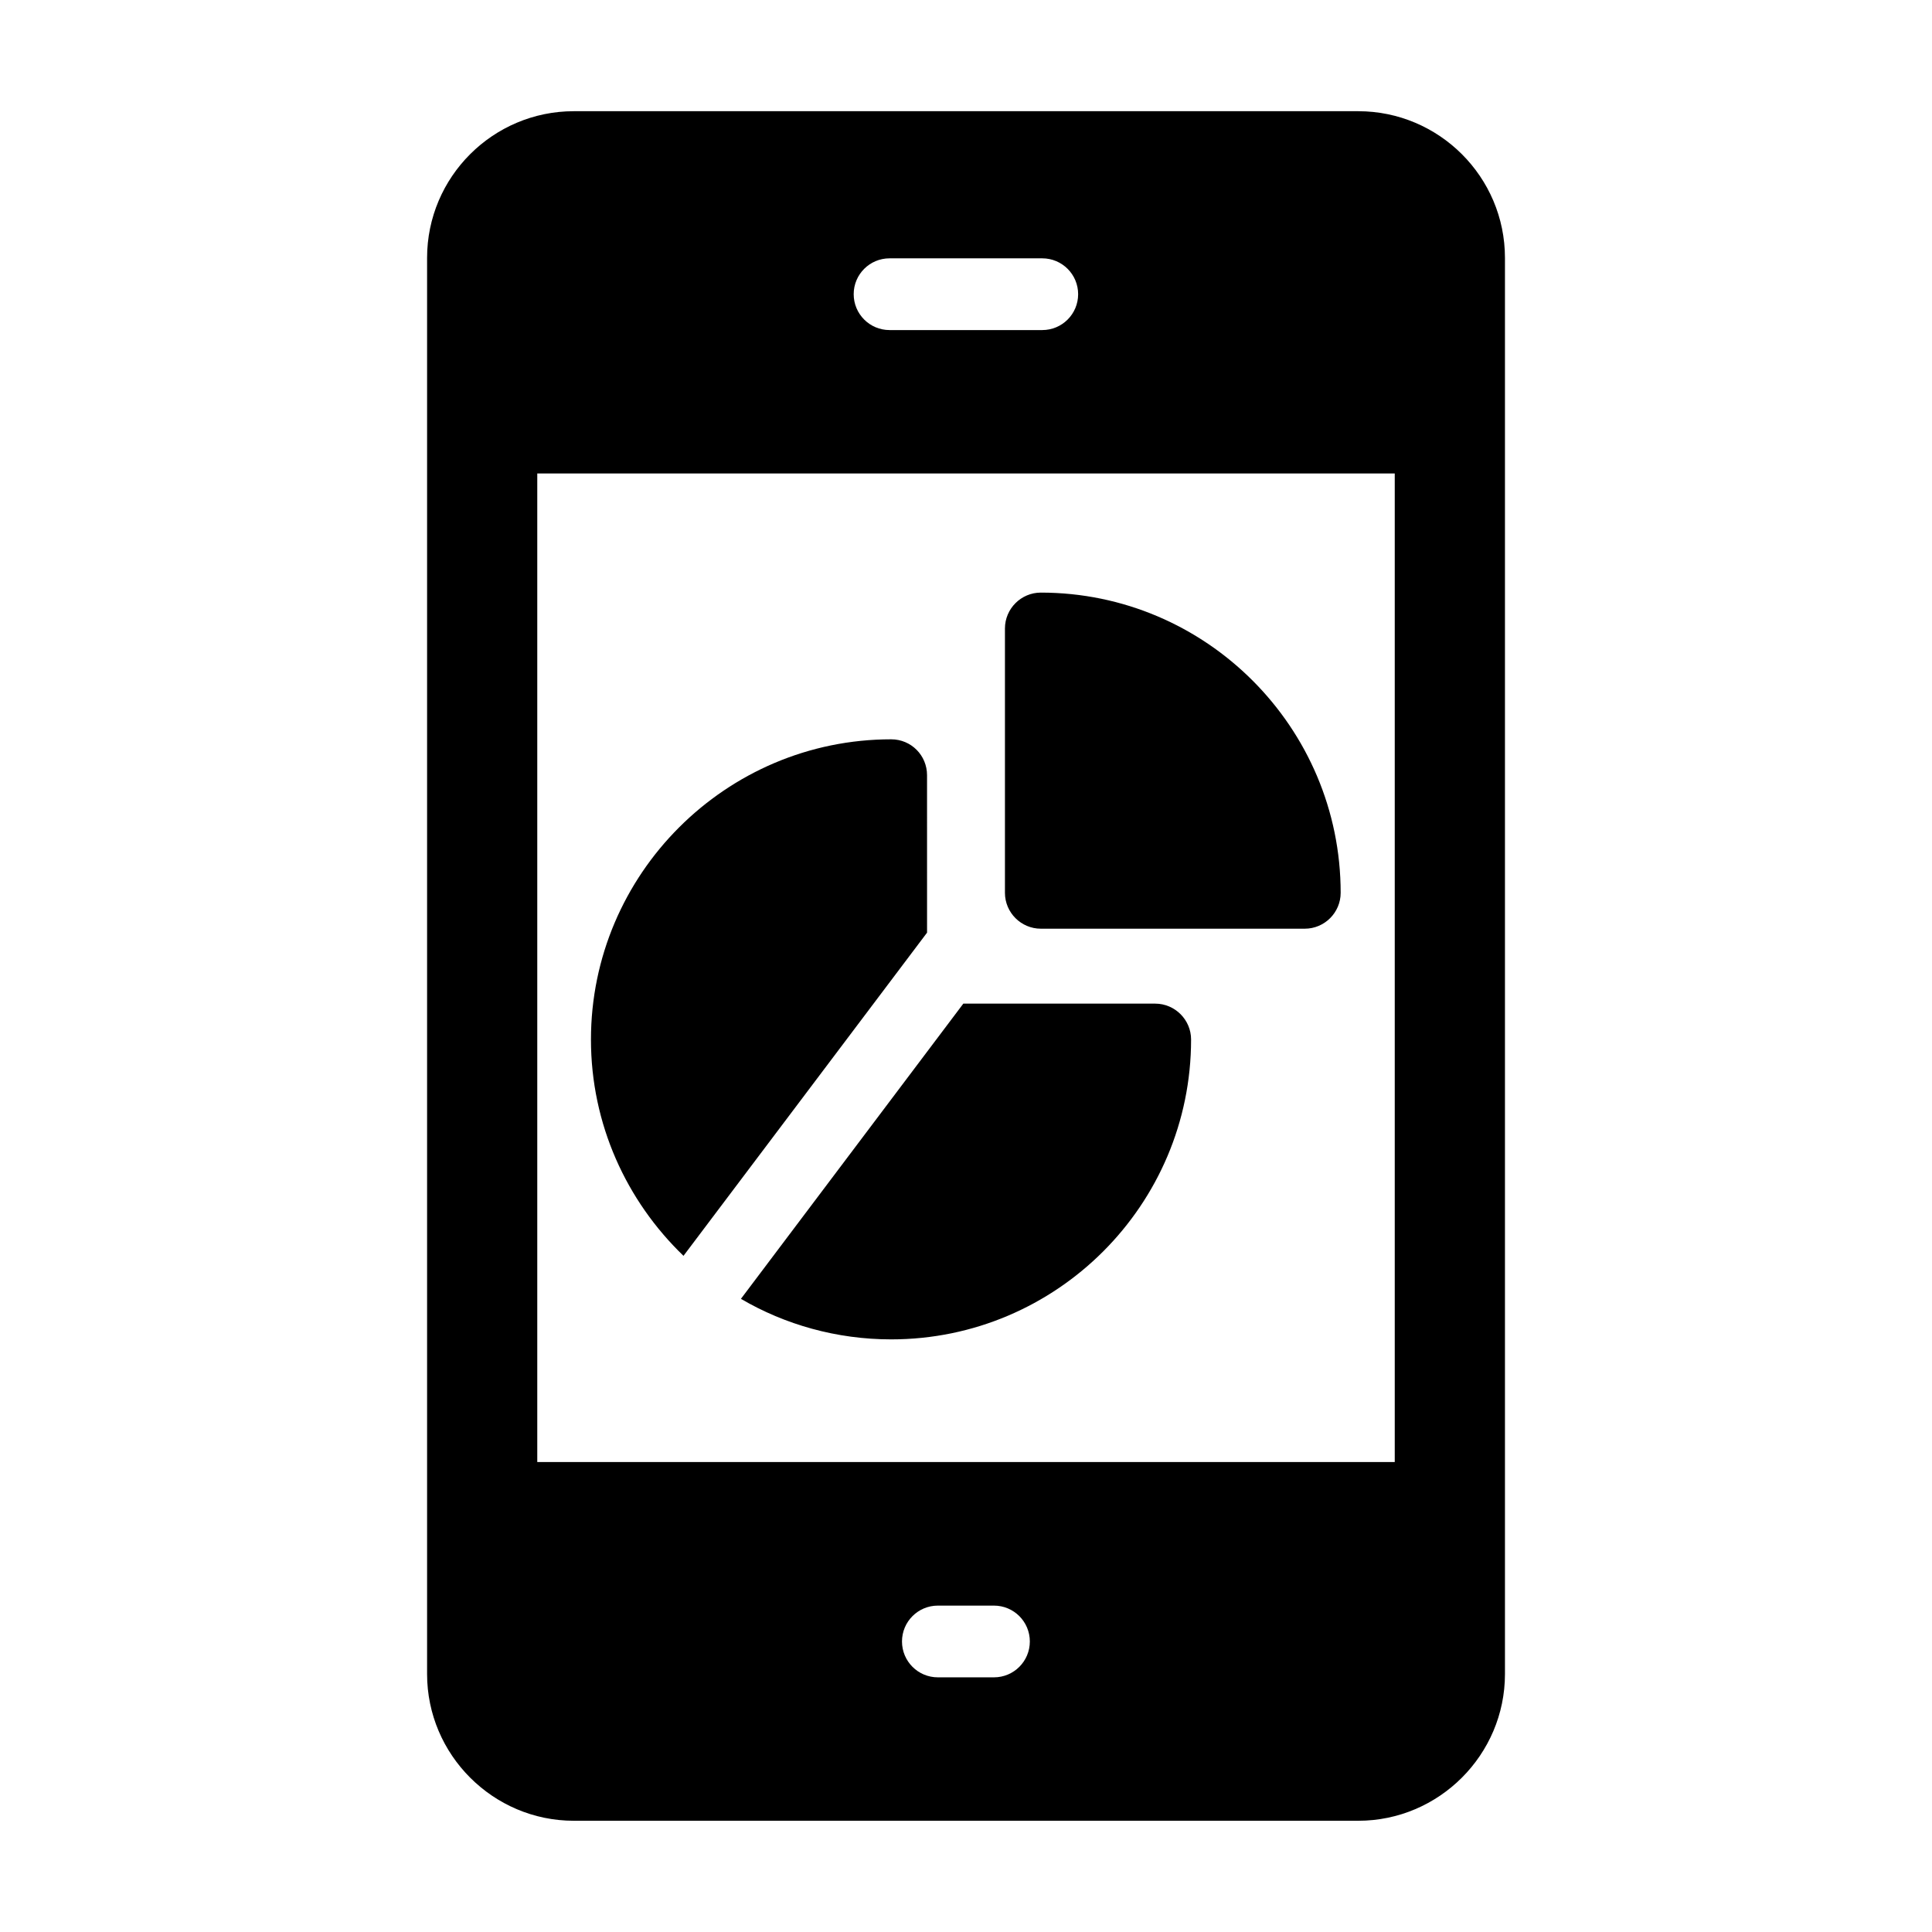
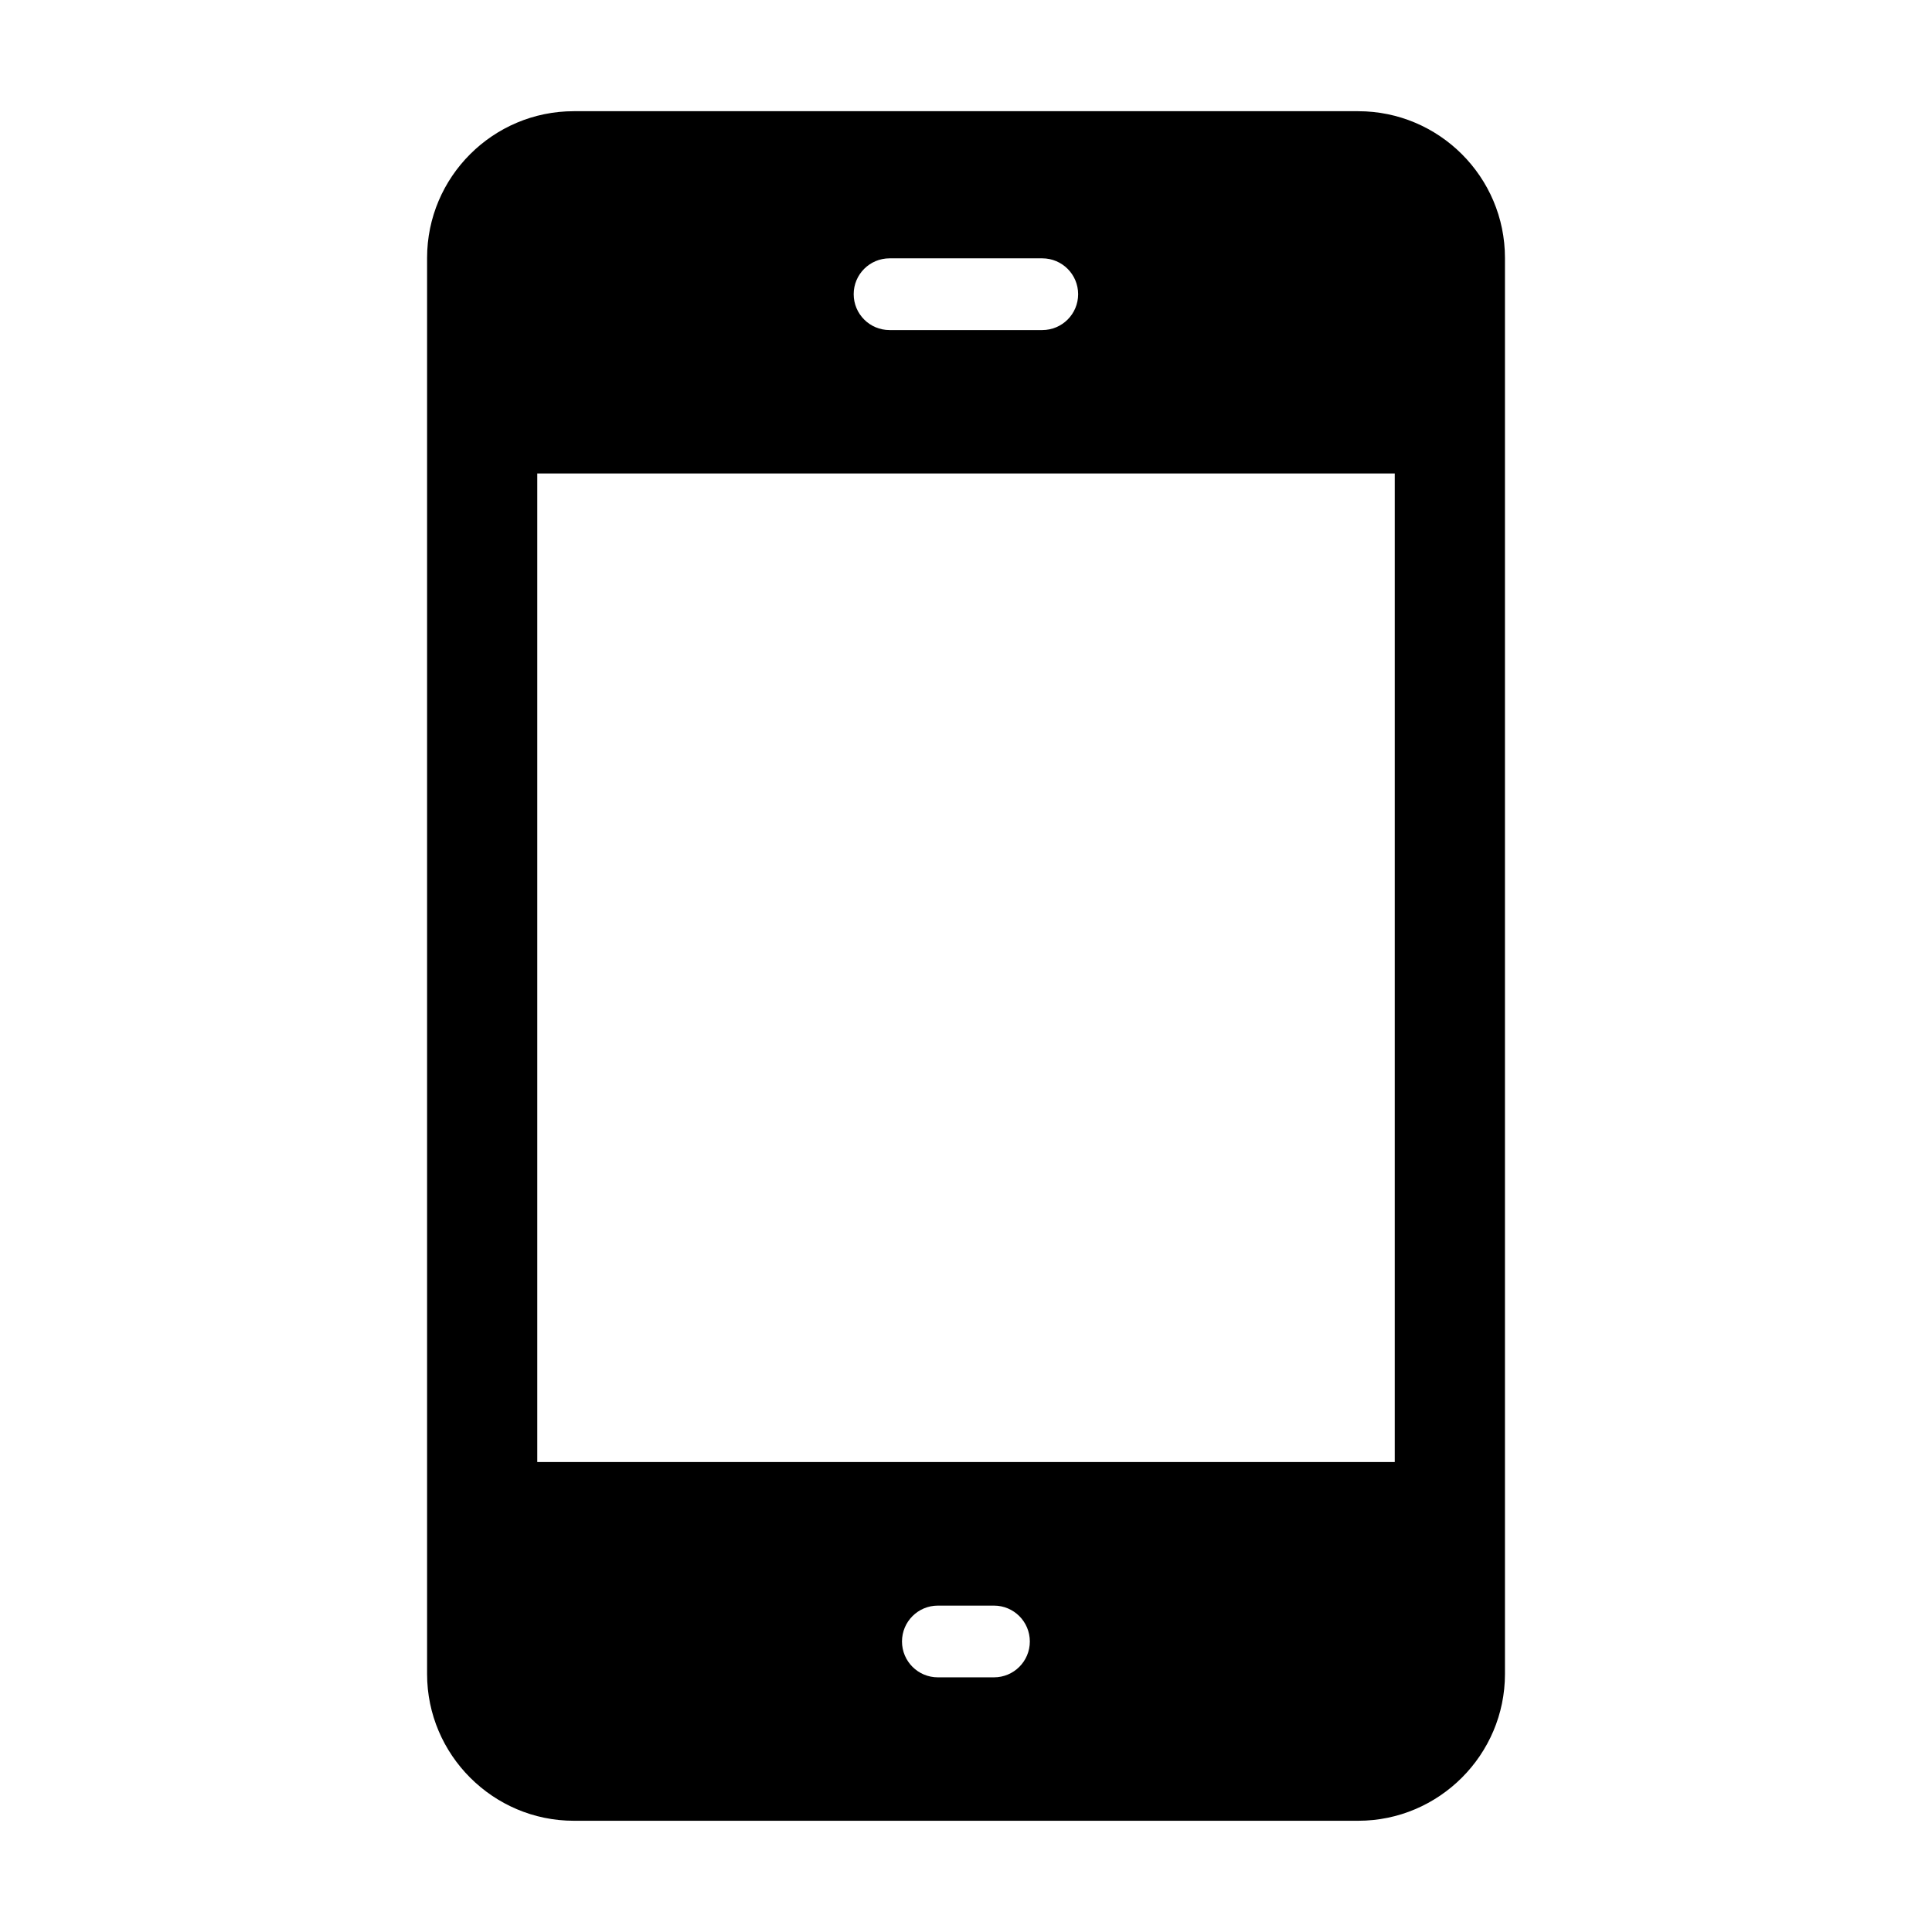
<svg xmlns="http://www.w3.org/2000/svg" fill="#000000" width="800px" height="800px" version="1.1" viewBox="144 144 512 512">
  <g>
    <path d="m503.95 173.47h-207.89c-21.387 0-38.879 17.395-38.879 38.879v47.438 0.191 280.8 0.191 46.672c0 21.387 17.492 38.879 38.879 38.879h207.89c21.387 0 38.879-17.492 38.879-38.879v-46.484-0.191-280.8-0.191-47.625c0-21.48-17.492-38.879-38.879-38.879zm-124.21 38.992h40.473c5.254 0 9.504 4.258 9.504 9.504 0 5.25-4.25 9.504-9.504 9.504h-40.473c-5.254 0-9.504-4.258-9.504-9.504-0.004-5.246 4.25-9.504 9.504-9.504zm27.672 376.05h-14.871c-5.254 0-9.504-4.258-9.504-9.504 0-5.25 4.25-9.504 9.504-9.504h14.871c5.254 0 9.504 4.258 9.504 9.504 0 5.25-4.25 9.504-9.504 9.504zm106.21-57.055h-227.24v-261.98h227.24z" />
-     <path d="m389.68 391.16-64.547 85.648c-15.113-14.543-24.523-34.887-24.523-57.32 0-43.82 35.742-79.562 79.562-79.562 5.324 0 9.504 4.277 9.504 9.504z" />
-     <path d="m459.65 419.48c0 43.824-35.648 79.469-79.469 79.469-14.449 0-28.137-3.898-39.828-10.742l58.938-78.234h50.855c5.227 0.004 9.504 4.281 9.504 9.508z" />
-     <path d="m499.29 380.61c0 5.227-4.277 9.504-9.504 9.504h-69.961c-5.227 0-9.504-4.277-9.504-9.504v-70.059c0-5.227 4.277-9.504 9.504-9.504 43.82 0 79.465 35.742 79.465 79.562z" />
  </g>
</svg>